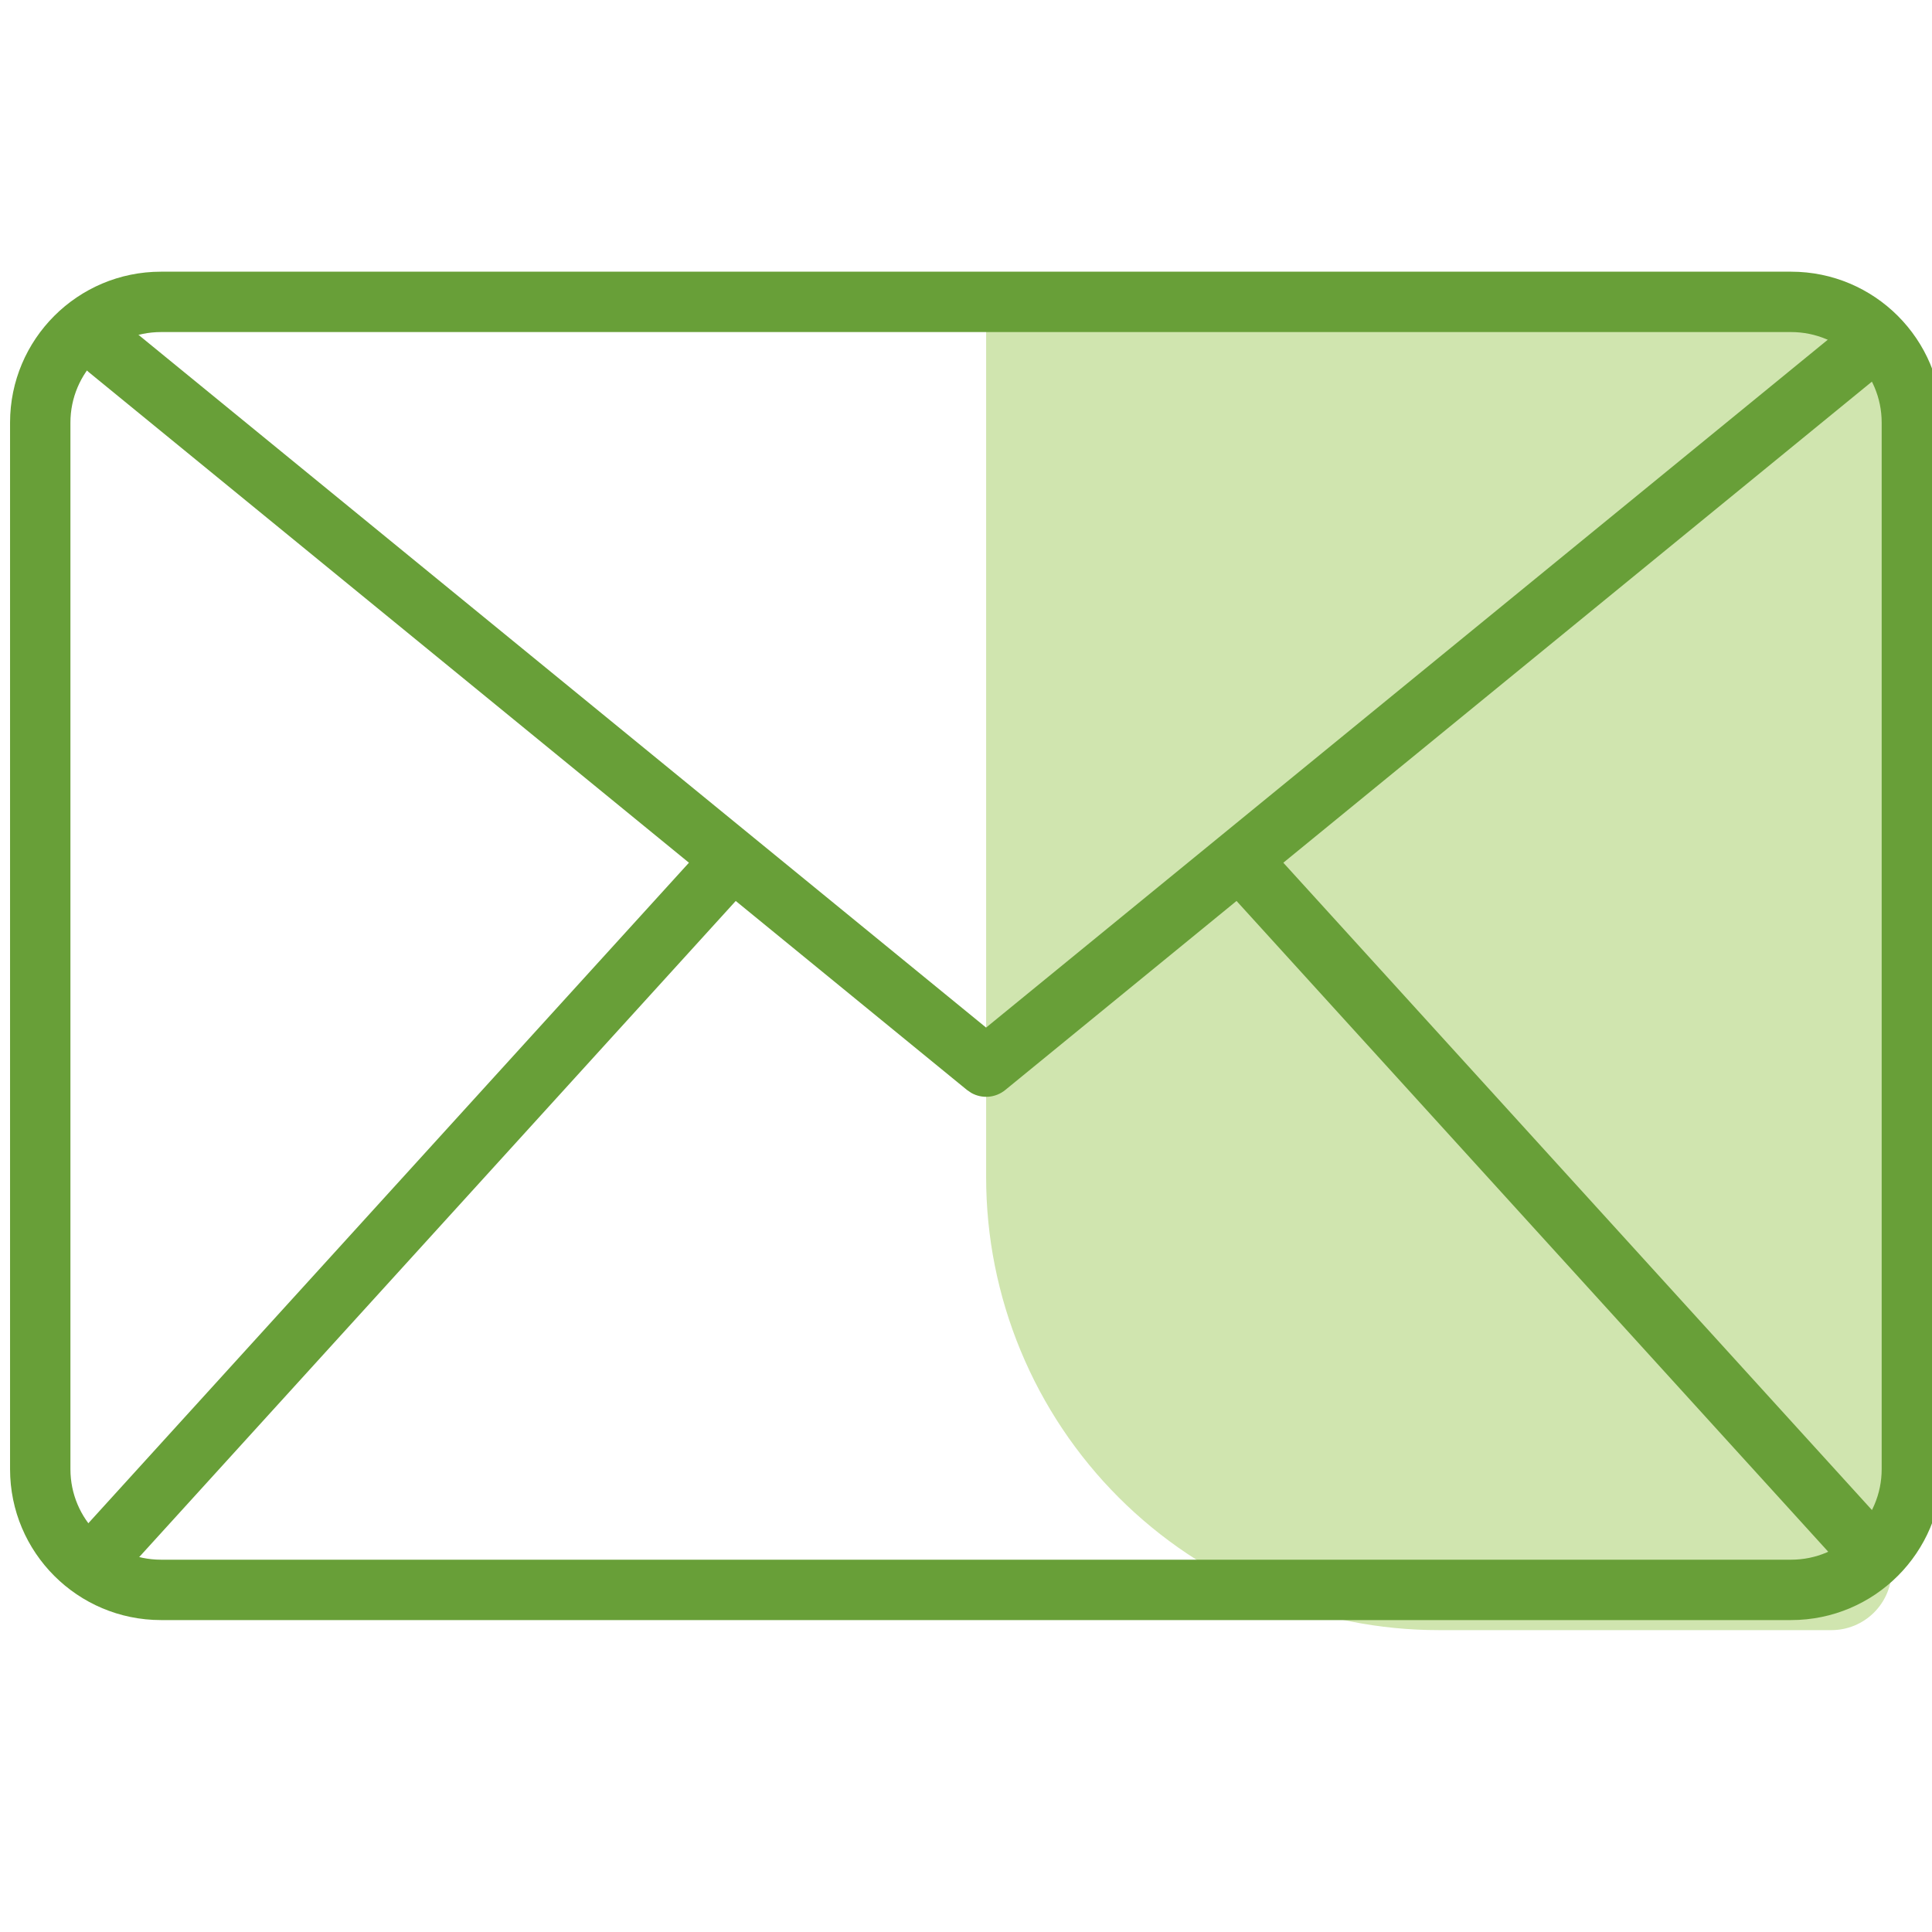
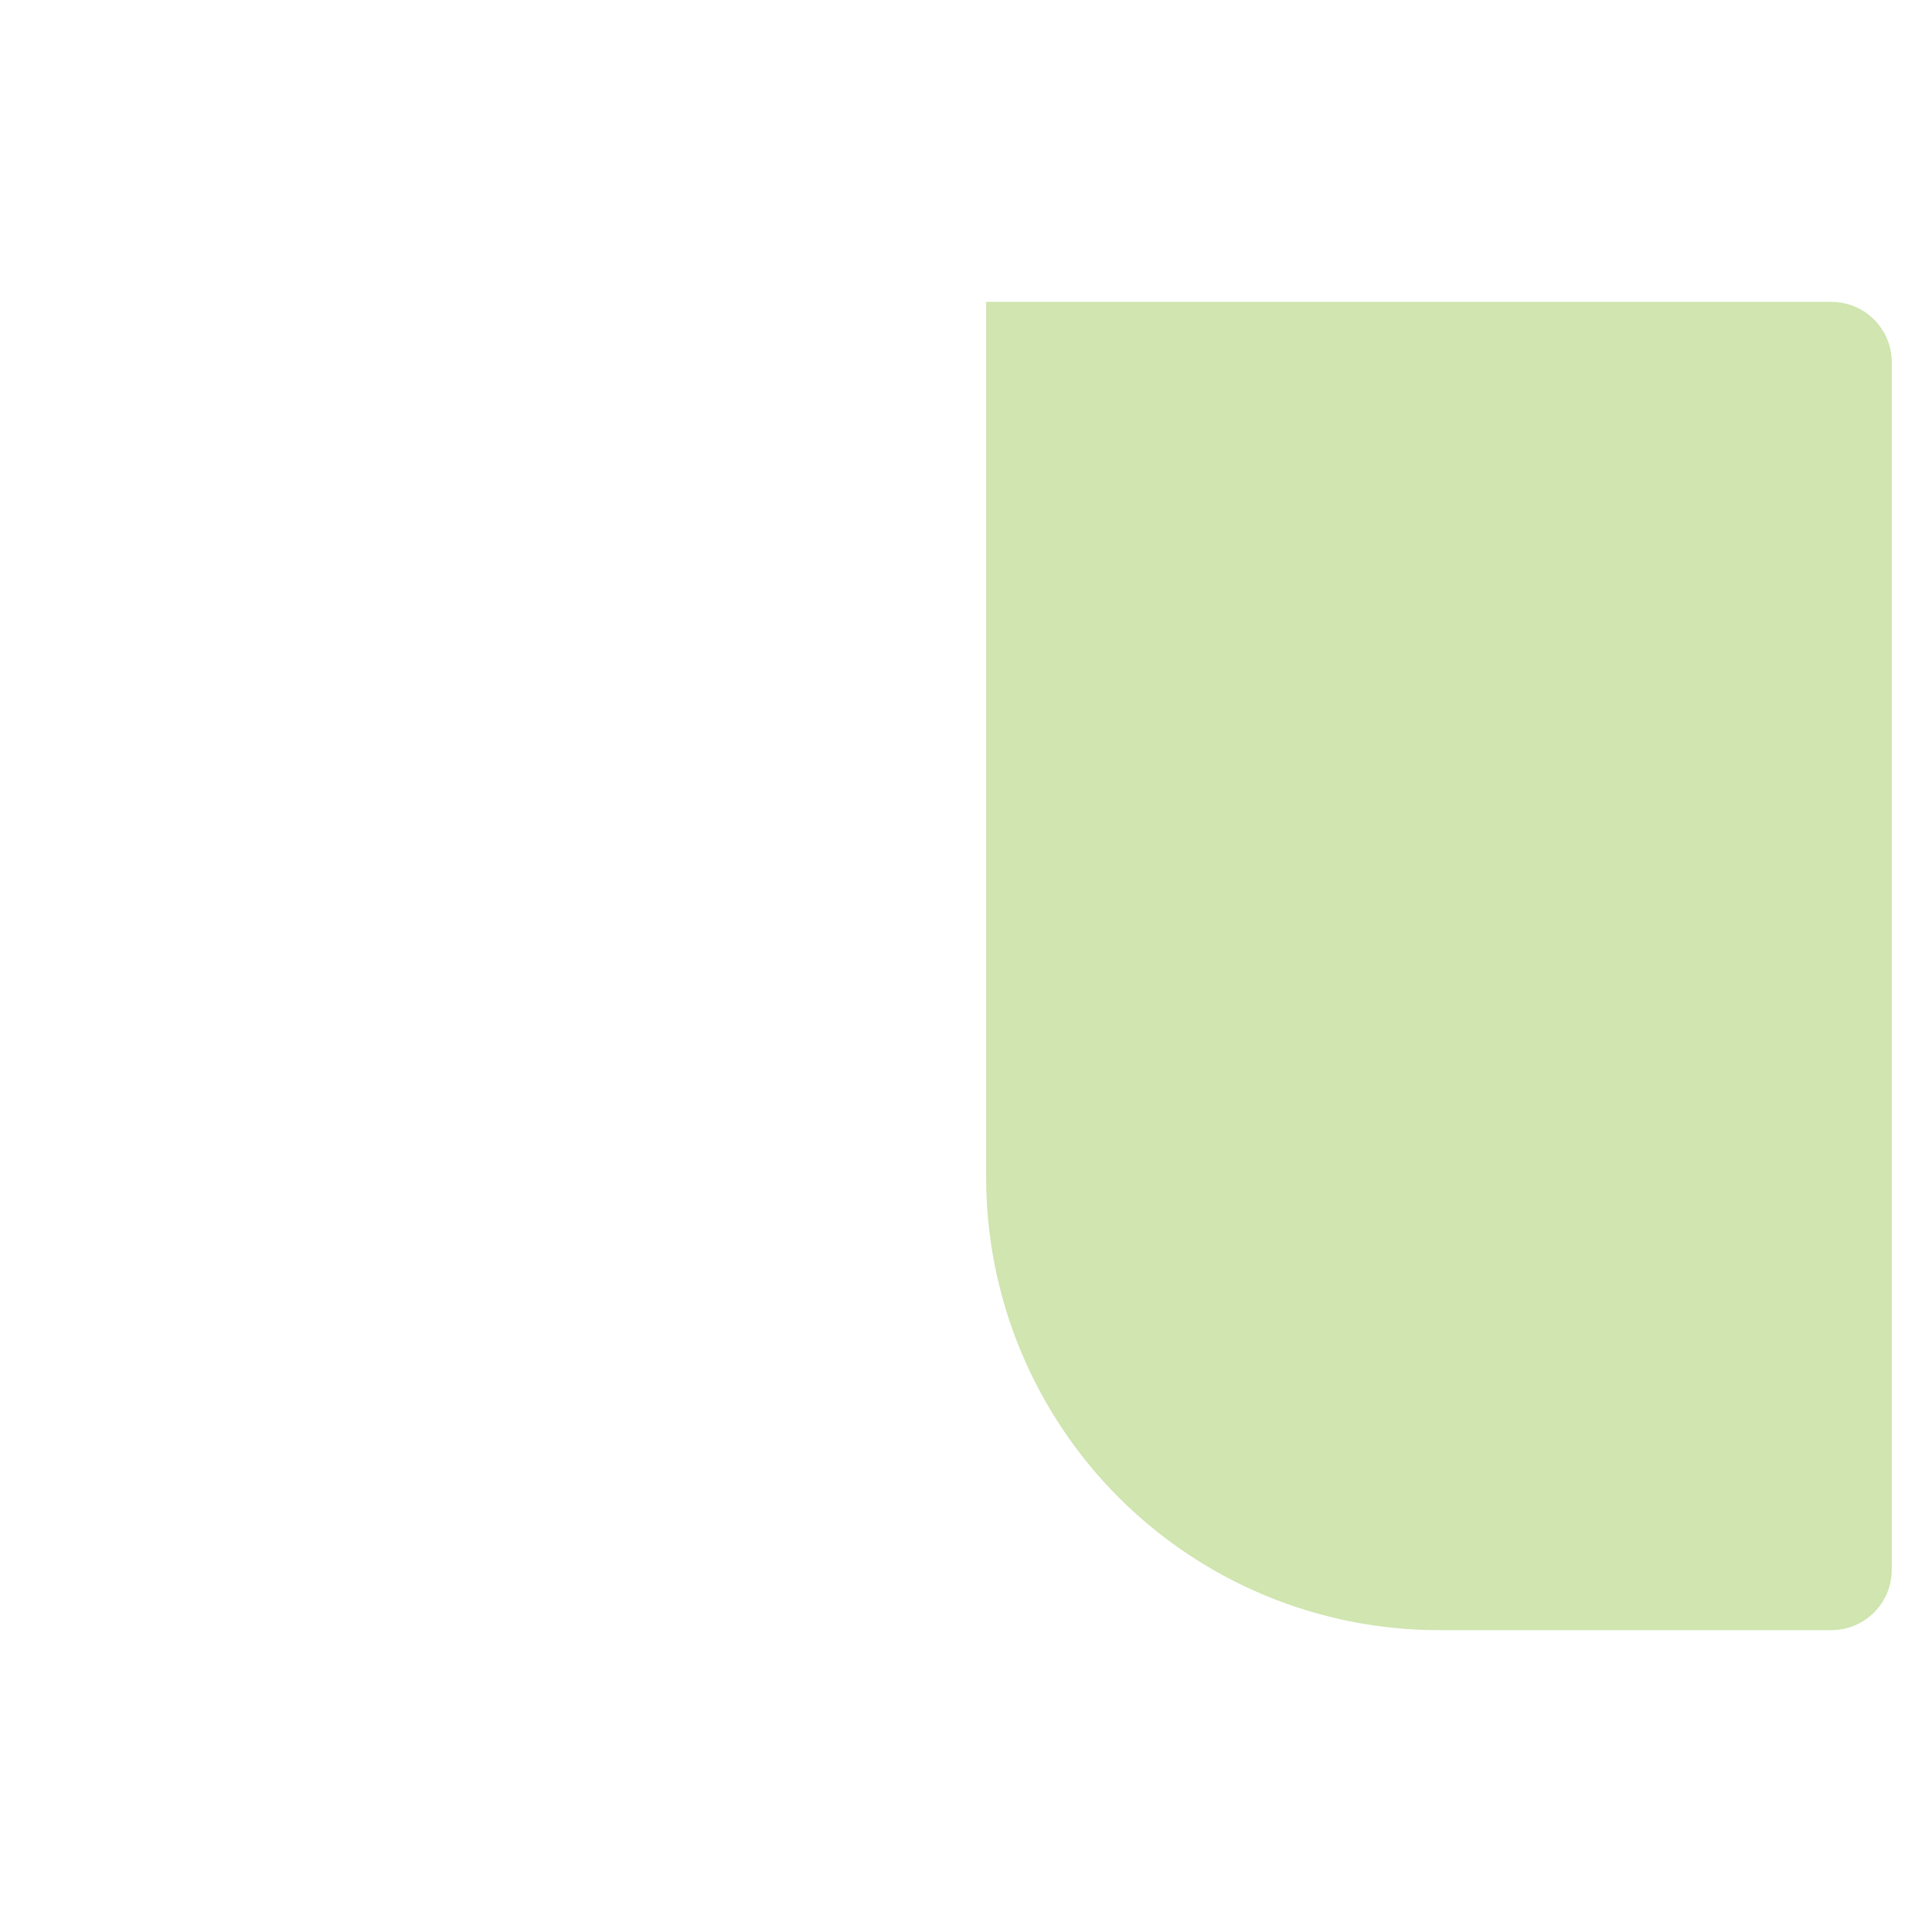
<svg xmlns="http://www.w3.org/2000/svg" width="64px" height="64px" viewbox="0 0 64 64" version="1.1">
  <g id="Icon_Ventajas-Garantia-Copy-2">
    <g id="Group-5" transform="translate(0 8)">
      <path d="M-7.27585e-12 0L28.001 0Q28.099 0 28.197 0.01Q28.295 0.019 28.391 0.038Q28.487 0.058 28.581 0.086Q28.675 0.115 28.766 0.152Q28.857 0.19 28.943 0.236Q29.03 0.282 29.112 0.337Q29.193 0.391 29.269 0.454Q29.345 0.516 29.415 0.585Q29.484 0.655 29.546 0.731Q29.608 0.807 29.663 0.888Q29.718 0.97 29.764 1.057Q29.81 1.143 29.848 1.234Q29.885 1.325 29.914 1.419Q29.942 1.513 29.962 1.609Q29.981 1.705 29.99 1.803Q30 1.901 30 1.999L30 42.001Q30 42.099 29.99 42.197Q29.981 42.295 29.962 42.391Q29.942 42.487 29.914 42.581Q29.885 42.675 29.848 42.766Q29.81 42.857 29.764 42.943Q29.718 43.03 29.663 43.112Q29.608 43.193 29.546 43.269Q29.484 43.345 29.415 43.414Q29.345 43.484 29.269 43.546Q29.193 43.608 29.112 43.663Q29.03 43.718 28.943 43.764Q28.857 43.81 28.766 43.848Q28.675 43.885 28.581 43.914Q28.487 43.942 28.391 43.962Q28.295 43.981 28.197 43.99Q28.099 44 28.001 44L14.999 44Q14.631 44 14.263 43.982Q13.895 43.964 13.529 43.928Q13.162 43.892 12.798 43.838Q12.434 43.784 12.073 43.712Q11.712 43.64 11.354 43.55Q10.997 43.461 10.645 43.354Q10.293 43.247 9.946 43.123Q9.599 42.999 9.259 42.858Q8.919 42.717 8.586 42.56Q8.253 42.403 7.929 42.229Q7.604 42.055 7.288 41.866Q6.972 41.677 6.666 41.472Q6.36 41.268 6.064 41.048Q5.768 40.829 5.484 40.595Q5.199 40.362 4.926 40.114Q4.653 39.867 4.393 39.607Q4.133 39.346 3.885 39.074Q3.638 38.801 3.405 38.516Q3.171 38.232 2.952 37.936Q2.732 37.64 2.528 37.334Q2.323 37.028 2.134 36.712Q1.945 36.396 1.771 36.072Q1.597 35.747 1.44 35.414Q1.283 35.081 1.142 34.741Q1.001 34.401 0.877 34.054Q0.753 33.707 0.646 33.355Q0.539 33.003 0.45 32.645Q0.36 32.288 0.288 31.927Q0.216 31.566 0.162 31.202Q0.108 30.838 0.072 30.471Q0.036 30.105 0.018 29.737Q-7.27585e-12 29.369 -7.27585e-12 29.001L-7.27585e-12 0Z" transform="translate(32.667 2)" id="Rectangle" fill="#D0E5AF" fill-rule="evenodd" stroke="none" />
-       <path d="M59 0L5 0C2.239 5.55112e-16 -2.77556e-16 2.239 0 5L0 39.667C2.77556e-16 42.428 2.239 44.667 5 44.667L59 44.667C61.761 44.667 64 42.428 64 39.667L64 5C64 2.239 61.761 -5.55112e-16 59 0ZM5 2L59 2C60.657 2 62 3.343 62 5L62 39.667C62 41.324 60.657 42.667 59 42.667L5 42.667C3.343 42.667 2 41.324 2 39.667L2 5C2 3.343 3.343 2 5 2Z" transform="translate(0.333 1)" id="Rectangle-path-Copy-2" fill="#689F38" stroke="none" />
-       <path d="M59.865 0.26C60.228 0.59 60.292 1.127 60.041 1.529L59.932 1.673L39.273 24.393C38.902 24.802 38.269 24.832 37.861 24.46C37.498 24.13 37.433 23.594 37.685 23.192L37.794 23.048L58.452 0.327C58.824 -0.081 59.456 -0.111 59.865 0.26ZM1.607 0.205L1.74 0.327L22.351 22.996C22.723 23.405 22.693 24.037 22.284 24.409C21.921 24.739 21.381 24.752 21.005 24.464L20.872 24.341L0.26 1.673C-0.111 1.264 -0.081 0.632 0.327 0.26C0.645 -0.029 1.098 -0.075 1.459 0.111L1.607 0.205Z" transform="matrix(1 0 0 -1 2.571 44.237)" id="Shape-Copy" fill="#689F38" stroke="none" />
-       <path d="M58.559 0.226C58.987 -0.124 59.617 -0.06 59.966 0.367C60.277 0.747 60.261 1.287 59.954 1.648L59.825 1.774L30.729 25.556C30.407 25.819 29.961 25.852 29.608 25.654L29.463 25.556L0.367 1.774C-0.06 1.425 -0.124 0.795 0.226 0.367C0.536 -0.013 1.069 -0.105 1.484 0.124L1.633 0.226L30.095 23.488L58.559 0.226Z" transform="translate(2.571 2.552)" id="Shape-Copy-2" fill="#689F38" fill-rule="evenodd" stroke="none" />
    </g>
  </g>
</svg>